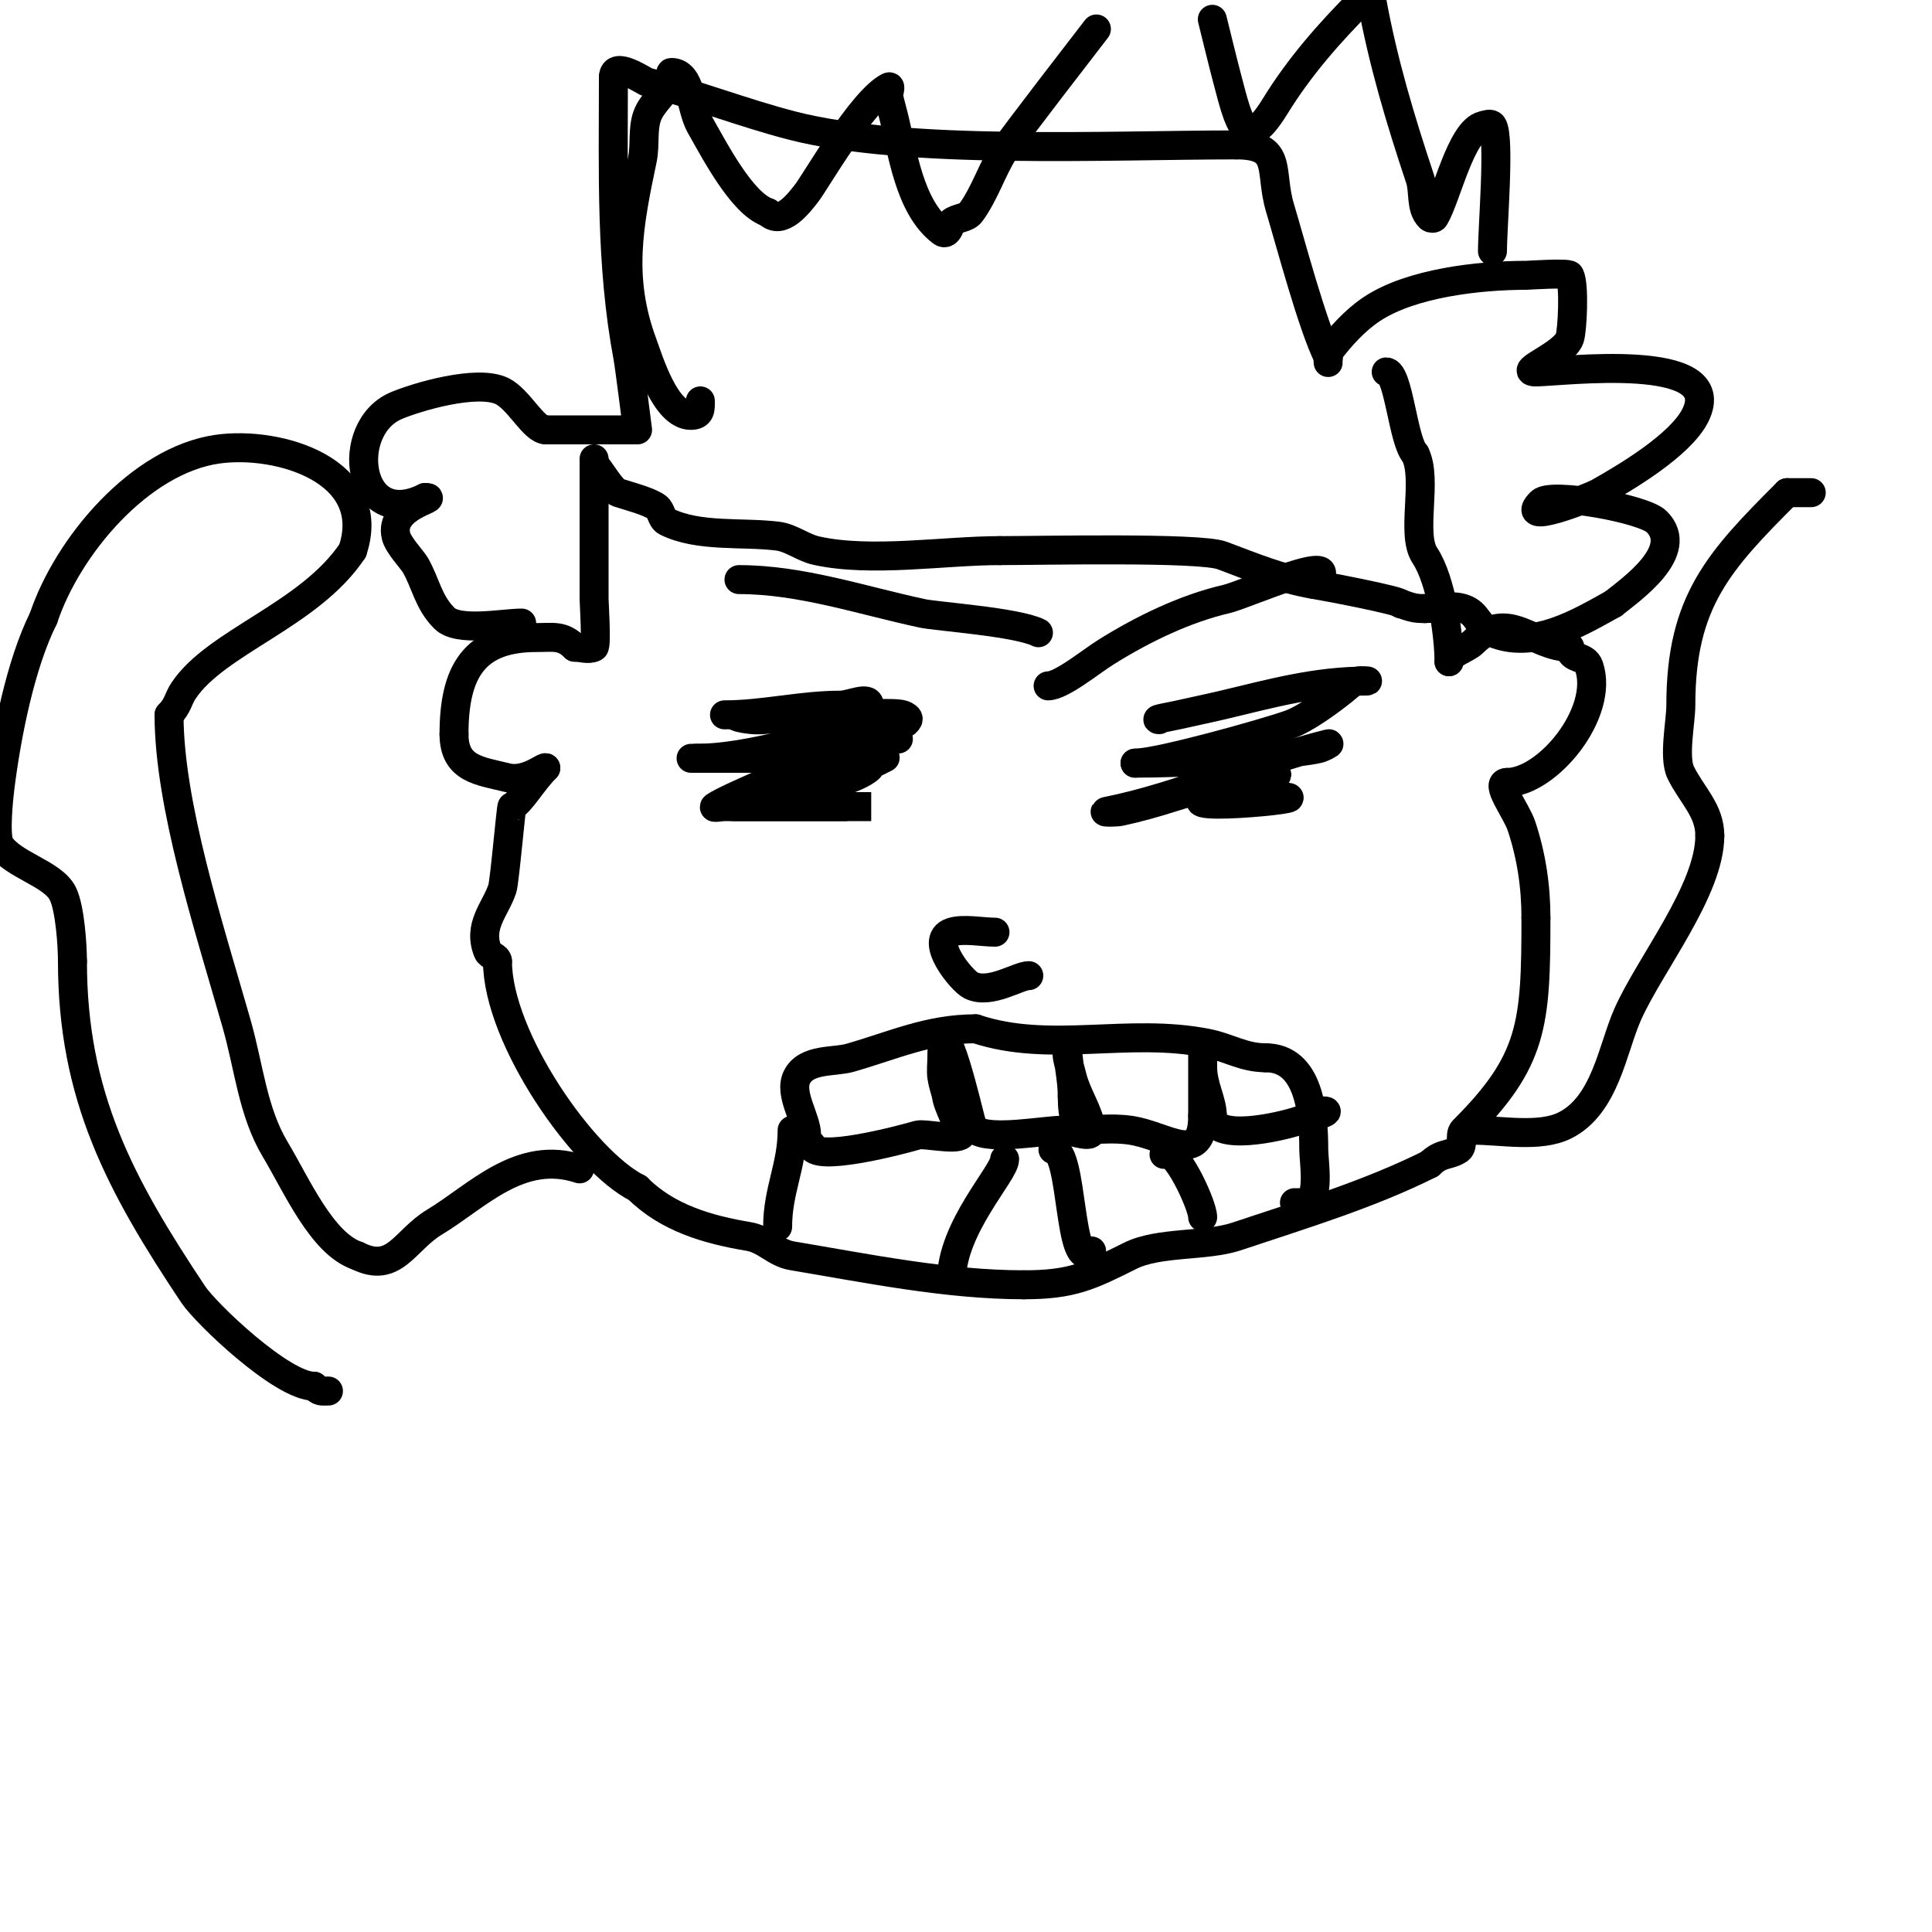
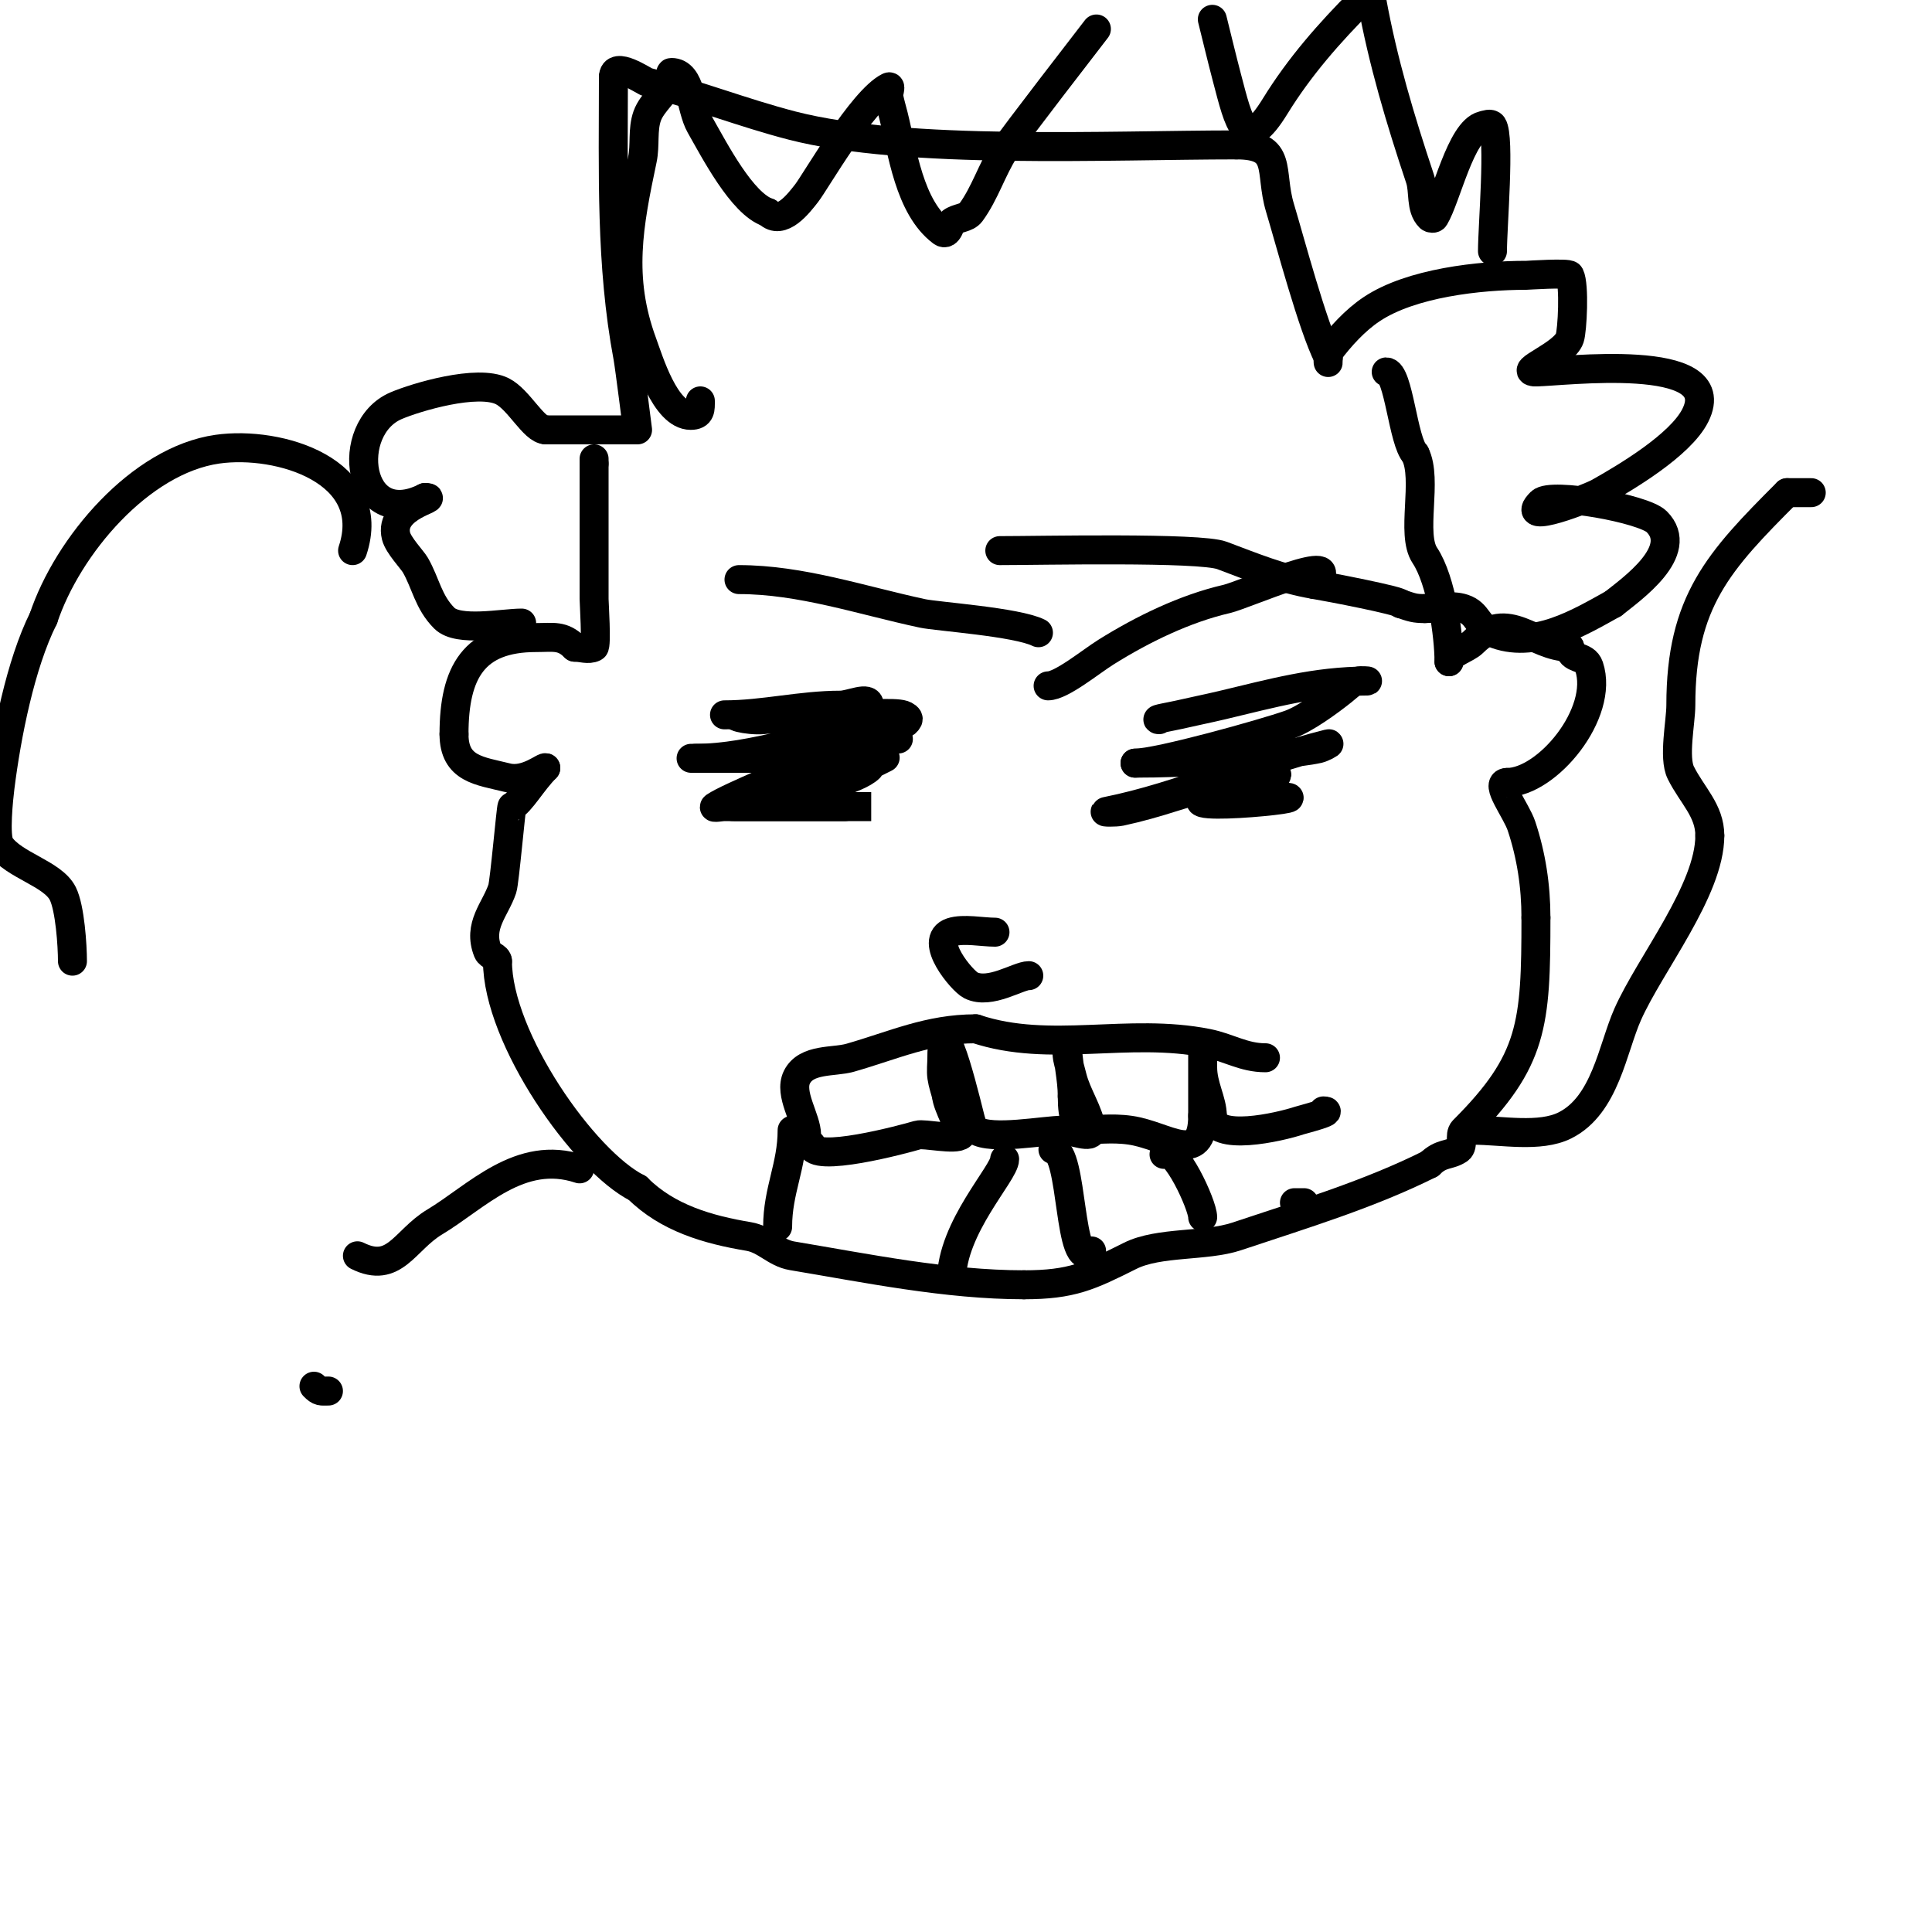
<svg xmlns="http://www.w3.org/2000/svg" viewBox="0 0 400 400" version="1.1">
  <g fill="none" stroke="#000000" stroke-width="6" stroke-linecap="round" stroke-linejoin="round">
    <path d="M123,96c0,9.333 0,18.667 0,28c0,0.764 0.583,9.709 0,10c-1.193,0.596 -2.667,0 -4,0" />
    <path d="M119,134c-2.549,-2.549 -4.427,-2 -8,-2c-12.881,0 -17,7.151 -17,20" />
    <path d="M94,152c0,7.291 5.388,7.597 11,9c4.036,1.009 8,-2.64 8,-2" />
    <path d="M113,159c-2.806,2.806 -5.178,7.089 -7,8c-0.188,0.094 -1.535,15.605 -2,17c-1.434,4.302 -5.149,7.629 -3,13c0.35,0.875 2,1.057 2,2" />
    <path d="M103,199c0,15.933 17.916,41.458 29,47" />
    <path d="M132,246c6.189,6.189 14.591,8.599 23,10c3.498,0.583 5.502,3.417 9,4c15.269,2.545 31.963,6 48,6" />
    <path d="M212,266c9.901,0 13.597,-1.799 22,-6c5.953,-2.976 15.642,-1.881 22,-4c13.737,-4.579 27.549,-8.775 40,-15" />
    <path d="M296,241c2.38,-2.38 4.023,-1.682 6,-3c1.144,-0.762 0.028,-3.028 1,-4c14.405,-14.405 15,-21.848 15,-44" />
    <path d="M318,190c0,-6.543 -0.958,-12.873 -3,-19c-1.063,-3.188 -5.656,-9 -3,-9" />
    <path d="M312,162c8.315,0 20.215,-14.355 17,-24c-0.812,-2.437 -4,-1.266 -4,-4" />
    <path d="M325,134c-7.688,0 -12.72,-8.28 -20,-1c-1.392,1.392 -5,2.233 -5,4" />
    <path d="M300,137c0,-5.309 -1.536,-16.804 -5,-22c-2.977,-4.466 0.676,-15.647 -2,-21" />
    <path d="M293,94c-2.519,-2.519 -3.426,-17 -6,-17" />
    <path d="M123,95l0,1" />
-     <path d="M123,96c1.207,1.207 3.59,5.53 5,6c2.049,0.683 6.361,1.771 8,3c0.961,0.721 0.925,2.463 2,3c6.578,3.289 15.711,2.089 23,3c2.826,0.353 5.22,2.382 8,3c11.358,2.524 26.493,0 38,0" />
    <path d="M207,114c8.446,0 41.377,-0.734 46,1c6.091,2.284 12.414,4.902 19,6c3.167,0.528 18,3.379 18,4" />
    <path d="M290,125c2.402,0.801 2.874,1 5,1" />
    <path d="M150,148c8.039,0 15.8,-2 24,-2c2,0 6,-2 6,0c0,0.471 -0.596,0.757 -1,1c-5.289,3.174 -16.882,9 -23,9" />
    <path d="M156,156c7.707,0 15.185,-2.54 23,-3c2.329,-0.137 7,0 7,0c0,0 -4.742,-0.097 -5,0c-9.264,3.474 -14.677,4 -25,4c-3.667,0 -7.333,0 -11,0c-1.889,0 -2.889,0 -1,0" />
    <path d="M144,157c11.905,0 25.115,-5.019 37,-7c2.325,-0.387 5.946,1.108 7,-1c0.211,-0.422 -0.553,-0.851 -1,-1c-1.942,-0.647 -9.101,0 -10,0c-7.502,0 -16.26,0 -23,0c-4.249,0 0.864,1.285 4,1c3.006,-0.273 5.982,-1 9,-1" />
    <path d="M167,148c30.621,0 -12.59,14.727 -19,19c-0.555,0.37 1.333,0 2,0c5.333,0 10.667,0 16,0c1.624,0 24.535,0 9,0" />
    <path d="M175,167c-7.667,0 -15.333,0 -23,0c-2.749,0 5.406,-1.092 8,-2c7.323,-2.563 16.193,-4.597 23,-8c1.333,-0.667 -2.667,1.333 -4,2c-3.399,1.7 -7.218,2.622 -11,3c-1.483,0.148 -5.491,2 -4,2c3.536,0 13.625,-2.625 16,-5" />
    <path d="M180,159" />
    <path d="M240,149c-1.374,0 2.661,-0.691 4,-1c2.994,-0.691 6.01,-1.288 9,-2c10.366,-2.468 19.406,-5 30,-5c0.667,0 -1.353,-0.162 -2,0c-1.166,0.291 -2.062,1.249 -3,2c-2.902,2.321 -7.79,5.867 -11,7c-5.226,1.844 -27.194,8 -32,8" />
    <path d="M235,158c10.447,0 20.625,-0.703 31,-2c2.339,-0.292 4.699,-0.489 7,-1c0.728,-0.162 2.723,-1.181 2,-1c-15.585,3.896 -30.118,10.824 -46,14c-0.981,0.196 2.022,0.21 3,0c3.716,-0.796 7.378,-1.848 11,-3c6.167,-1.962 12.554,-3.414 19,-4c4.367,-0.397 2.066,-1.711 -2,1" />
    <path d="M260,162c-1.333,0.333 -2.679,0.622 -4,1c-1.014,0.29 -1.986,0.71 -3,1c-17.367,4.962 22.913,1 12,1" />
    <path d="M206,193c-2.566,0 -6.574,-0.809 -9,0c-4.915,1.638 2.191,10.096 4,11c3.958,1.979 9.789,-2 12,-2" />
    <path d="M167,235c0,-3.426 -3.731,-8.537 -2,-12c1.944,-3.888 7.631,-3.038 11,-4c9.033,-2.581 16.251,-6 26,-6" />
    <path d="M202,213c15.431,5.144 31.528,-0.294 48,3c4.424,0.885 7.448,3 12,3" />
-     <path d="M262,219c9.038,0 10,11.386 10,19c0,2.457 1.472,11 -2,11" />
    <path d="M270,249l-2,0" />
    <path d="M164,234c0,7.426 -3,12.454 -3,20" />
    <path d="M168,237c0,3.977 19.122,-1.137 22,-2c1.298,-0.389 7.868,1.132 9,0c0.263,-0.263 -3,-6.457 -3,-8" />
    <path d="M196,227c-0.333,-1.333 -0.806,-2.639 -1,-4c-0.189,-1.32 0,-2.667 0,-4c0,-12.538 5.678,12.033 6,13c0.236,0.707 0.38,1.587 1,2c3.243,2.162 14.179,0 18,0" />
    <path d="M220,234c2,0 6.283,1.98 6,0c-0.552,-3.862 -3.054,-7.215 -4,-11c-0.333,-1.333 -0.73,-2.652 -1,-4c-0.196,-0.981 0,-4 0,-3c0,3.787 1,7.169 1,11" />
    <path d="M222,227c0,9.719 3.717,5.817 12,7c7.463,1.066 15,7.694 15,-3" />
    <path d="M249,231c0,-0.297 0,-13 0,-13c0,0 0,2 0,3c0,3.781 2,6.917 2,10" />
    <path d="M251,231c0,5.568 13.97,2.343 18,1c0.464,-0.155 7.684,-2 5,-2" />
    <path d="M197,265c0,-10.864 11,-22.159 11,-25" />
    <path d="M218,238c4.302,0 3.097,25.903 8,21" />
    <path d="M241,239c2.134,-2.134 8,10.434 8,13" />
    <path d="M108,129c-3.946,0 -13.111,1.889 -16,-1c-3.345,-3.345 -3.822,-7.189 -6,-11c-0.616,-1.079 -3.521,-4.082 -4,-6c-1.58,-6.318 9.572,-8 6,-8" />
    <path d="M88,103c-14.226,7.113 -16.924,-14.318 -6,-19c4.105,-1.759 16.854,-5.573 22,-3c3.429,1.715 6.51,8 9,8" />
    <path d="M113,89c5.667,0 11.333,0 17,0c0.667,0 2,0 2,0c0,0 -1.674,-13.259 -2,-15c-3.618,-19.298 -3,-38.445 -3,-58" />
    <path d="M127,16c0,-3.615 6.354,0.839 7,1c10.129,2.532 19.891,6.391 30,9c23.644,6.102 65.684,4 92,4" />
    <path d="M256,30c9.776,0 6.71,5.367 9,13c2.166,7.22 6.717,24.434 10,31" />
    <path d="M275,74c0,2.829 -0.098,-0.87 0,-1c2.492,-3.323 5.557,-6.705 9,-9c8.161,-5.44 22.322,-7 32,-7c0.182,0 8.716,-0.569 9,0c1.018,2.036 0.533,11.402 0,13c-1.161,3.484 -11.137,7 -7,7" />
    <path d="M318,77c5.102,0 39.743,-4.487 33,9c-3.083,6.166 -14.485,12.898 -20,16c-1.92,1.08 -17.019,7.019 -12,2c2.123,-2.123 21.294,1.294 24,4c6.077,6.077 -5.273,14.018 -9,17" />
    <path d="M334,125c-7.003,3.891 -16.521,9.634 -25,6c-3.3,-1.414 -2.904,-3.968 -6,-5c-2.53,-0.843 -5.333,0 -8,0" />
    <path d="M145,83c0,1.69 0.12,3 -2,3c-5.279,0 -8.716,-11.514 -10,-15c-4.987,-13.535 -2.842,-24.5 0,-38c0.622,-2.954 -0.015,-6.157 1,-9c1.058,-2.961 4.237,-4.949 5,-8c0.081,-0.323 -0.333,-1 0,-1c4.177,0 3.928,7.374 6,11c2.884,5.047 8.626,16.209 14,18" />
    <path d="M159,44c2.788,2.788 6.369,-1.903 8,-4c1.87,-2.404 11.483,-19.241 17,-22c0.596,-0.298 -0.131,1.346 0,2c0.27,1.348 0.667,2.667 1,4c1.8,7.201 3.222,18.917 10,24c1.299,0.974 1.85,-1.88 2,-2c1.164,-0.931 3.118,-0.798 4,-2c2.91,-3.969 4.347,-8.855 7,-13c1.559,-2.437 17.674,-23.276 19,-25" />
    <path d="M251,4c1,4 1.951,8.013 3,12c2.593,9.855 3.868,15.964 10,6c5.024,-8.165 11.26,-15.26 18,-22" />
    <path d="M284,0c2.331,12.819 5.892,24.675 10,37c0.869,2.608 0.056,6.056 2,8c0.236,0.236 0.829,0.286 1,0c2.475,-4.125 5.447,-17.862 10,-19c0.647,-0.162 1.63,-0.555 2,0c1.59,2.386 0,20.978 0,26" />
    <path d="M153,120c12.826,0 25.355,4.29 38,7c3,0.643 19.517,1.758 24,4" />
    <path d="M217,142c2.745,0 8.819,-5.012 12,-7c7.602,-4.751 16.33,-8.999 25,-11c3.658,-0.844 25.713,-10.713 18,-3" />
    <path d="M120,242c-12.33,-4.11 -21.336,5.801 -30,11c-6.289,3.774 -8.275,10.863 -16,7" />
-     <path d="M74,260c-7.354,-2.451 -12.622,-14.703 -17,-22c-4.686,-7.81 -5.442,-17.048 -8,-26c-5.734,-20.067 -14,-45.395 -14,-64" />
-     <path d="M35,148c1.862,-1.862 1.863,-3.294 3,-5c6.783,-10.174 26.091,-15.637 35,-29" />
    <path d="M73,114c5.5,-16.501 -15.217,-22.826 -28,-21c-15.998,2.285 -31.009,20.027 -36,35" />
    <path d="M9,128c-4.757,9.514 -7.651,24.212 -9,35c-0.25,2.002 -1.154,10.269 0,12c2.757,4.135 10.924,5.849 13,10c1.5,3 2,10.832 2,14" />
-     <path d="M15,199c0,27.936 9.842,46.263 25,69c2.66,3.989 18.398,19 25,19" />
    <path d="M65,287c1.208,1.208 1.402,1 3,1" />
    <path d="M305,234c5.869,0 13.796,1.602 19,-1c8.371,-4.185 9.838,-15.886 13,-23c4.631,-10.42 17,-25.685 17,-37" />
    <path d="M354,173c0,-5.184 -3.651,-8.302 -6,-13c-1.58,-3.16 0,-10.523 0,-14c0,-21.455 7.84,-29.84 22,-44" />
    <path d="M370,102c1.667,0 3.333,0 5,0" />
  </g>
</svg>